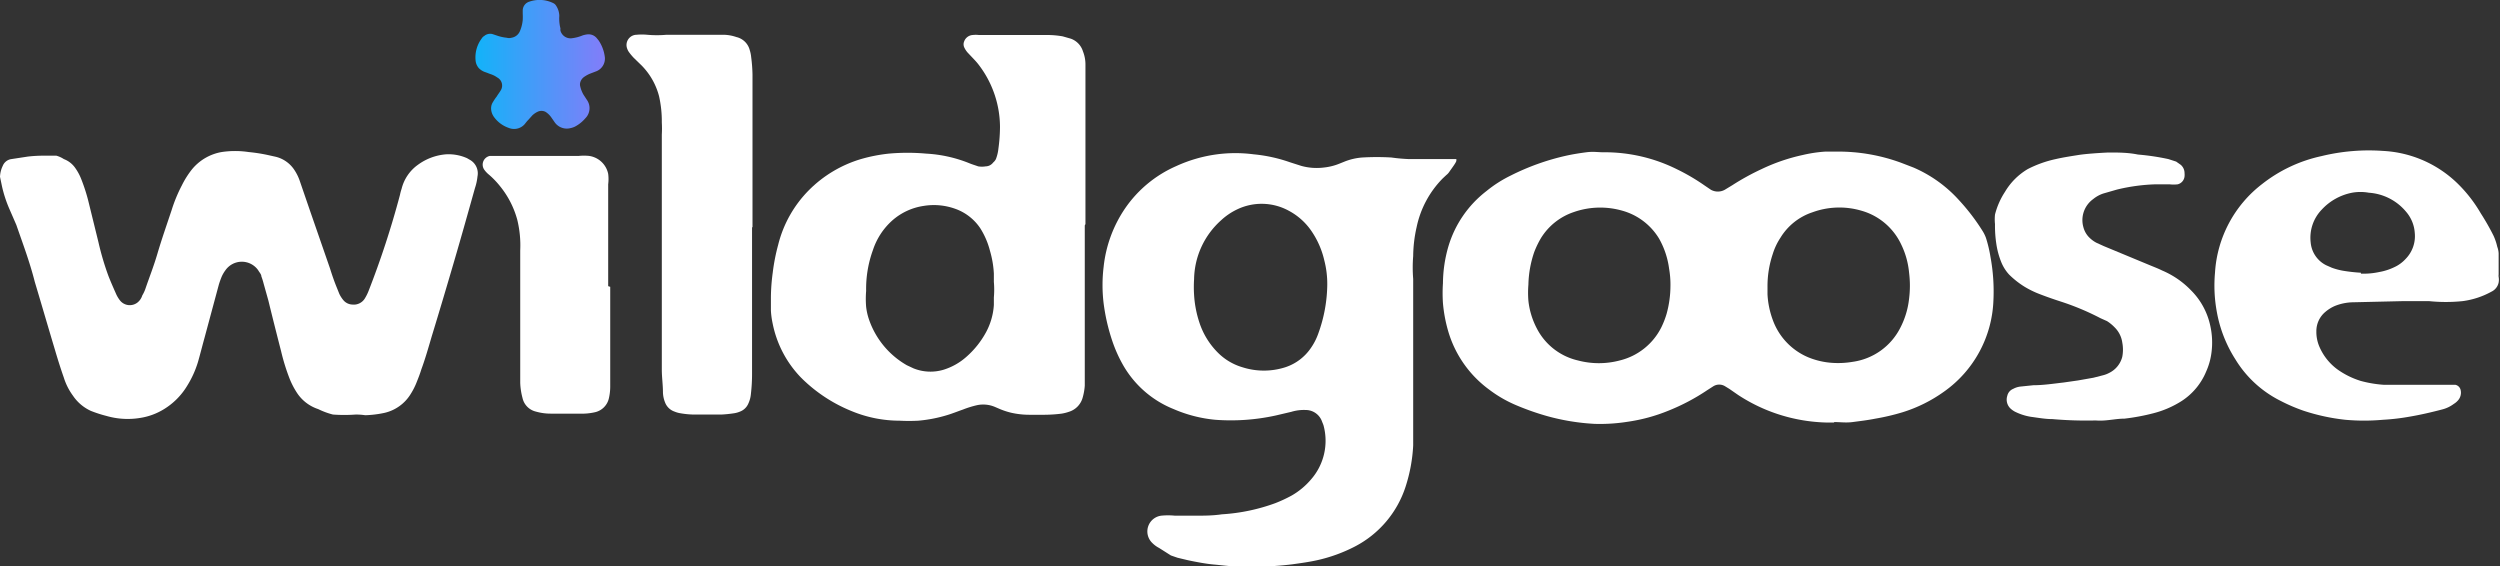
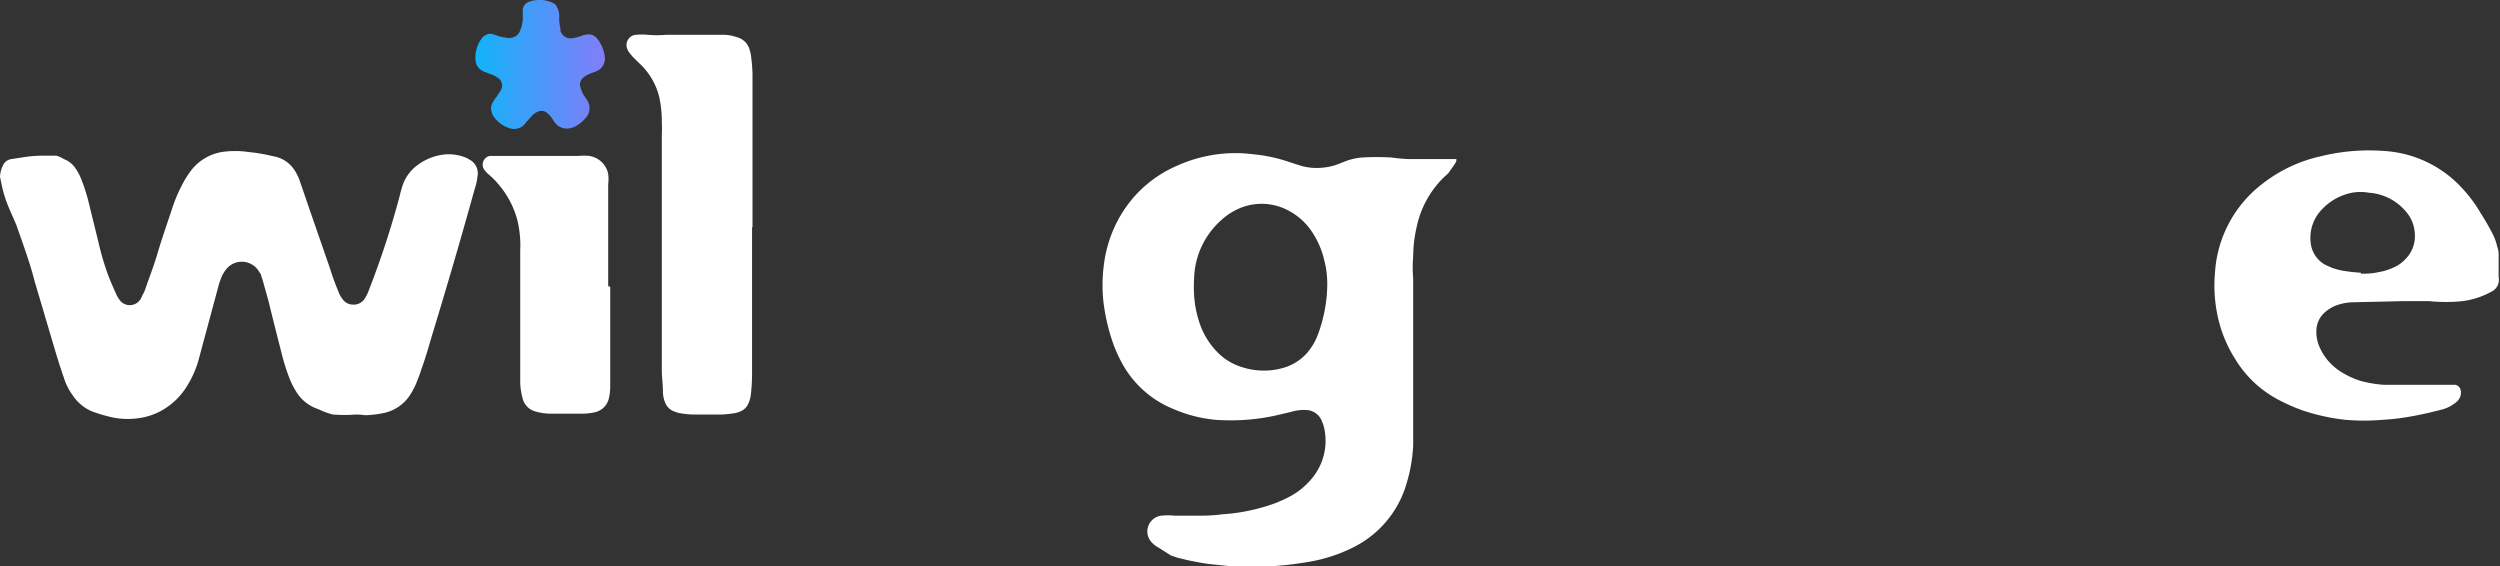
<svg xmlns="http://www.w3.org/2000/svg" viewBox="0 0 110 24.92">
  <rect x="0" y="0" width="110" height="24.92" fill="#333333" stroke="none" />
  <linearGradient id="a" gradientUnits="userSpaceOnUse" x1="20.92" x2="26.61" y1="2.83" y2="2.83">
    <stop offset="0" stop-color="#12b3f9" />
    <stop offset=".96" stop-color="#7e7ff9" />
  </linearGradient>
  <g fill="#fff">
    <path d="m110 12.2a.34.34 0 0 1 0-.1c0-.28 0-.55 0-.82v-.11z" />
-     <path d="m80.71 18.59c-.13 0-.26 0-.39 0a7.41 7.41 0 0 1 -3.84-1.21l-.39-.27-.18-.11a.49.49 0 0 0 -.53 0l-.25.16a9.12 9.12 0 0 1 -1.72.91 7.58 7.58 0 0 1 -1.81.49 7.74 7.74 0 0 1 -1.44.09 9.71 9.71 0 0 1 -2.08-.34 11.46 11.46 0 0 1 -1.39-.49 5.49 5.49 0 0 1 -1.17-.68 4.88 4.88 0 0 1 -1.8-2.57 6.36 6.36 0 0 1 -.23-1.23 6.48 6.48 0 0 1 0-.88 5.94 5.94 0 0 1 .24-1.62 4.8 4.8 0 0 1 1.67-2.43 5.51 5.51 0 0 1 1.08-.69 10.49 10.49 0 0 1 2.39-.86c.31-.07.62-.12.93-.16s.5 0 .75 0a7.13 7.13 0 0 1 3.24.75 8.93 8.93 0 0 1 1.21.71l.28.19a.63.63 0 0 0 .61 0l.33-.2a10.79 10.79 0 0 1 1.29-.71 8.24 8.24 0 0 1 1.81-.62 6.06 6.06 0 0 1 1-.15h.52a8 8 0 0 1 2.83.5l.52.2a5.77 5.77 0 0 1 2 1.43 9.1 9.1 0 0 1 1.06 1.39 1.69 1.69 0 0 1 .13.27 5.72 5.72 0 0 1 .2.84 8.32 8.32 0 0 1 .13 1.93 5.14 5.14 0 0 1 -2.17 4 6.39 6.39 0 0 1 -1.83.91 9.78 9.78 0 0 1 -1.19.28c-.35.07-.7.11-1 .15s-.55 0-.83 0zm-7.21-6a4.12 4.12 0 0 0 -.06-.77 3.64 3.64 0 0 0 -.44-1.32 2.75 2.75 0 0 0 -1.62-1.23 3.52 3.52 0 0 0 -2.13.06 2.71 2.71 0 0 0 -1.45 1.15 4.15 4.15 0 0 0 -.29.6 4.7 4.7 0 0 0 -.26 1.44 4.35 4.35 0 0 0 0 .72 3.41 3.41 0 0 0 .37 1.21 2.72 2.72 0 0 0 1.81 1.41 3.59 3.59 0 0 0 1.84 0 2.78 2.78 0 0 0 1.83-1.46 3.8 3.8 0 0 0 .23-.59 4.68 4.68 0 0 0 .17-1.26zm4.27.08v.28a3.8 3.8 0 0 0 .23 1.12 2.82 2.82 0 0 0 1.56 1.65 3.37 3.37 0 0 0 1.13.25 3.86 3.86 0 0 0 .83-.05 2.78 2.78 0 0 0 2.09-1.49 3.63 3.63 0 0 0 .39-1.29 4.58 4.58 0 0 0 0-1.14 3.59 3.59 0 0 0 -.35-1.25 2.76 2.76 0 0 0 -1.75-1.48 3.44 3.44 0 0 0 -2.15.07 2.61 2.61 0 0 0 -1.41 1.12 2.79 2.79 0 0 0 -.34.72 4.45 4.45 0 0 0 -.23 1.45z" />
    <path d="m52.56 22.69c.4 0 .8 0 1.2-.06a8.28 8.28 0 0 0 2.35-.49 6.07 6.07 0 0 0 .73-.34 3.22 3.22 0 0 0 .85-.71 2.58 2.58 0 0 0 .54-2.39l-.06-.15a.76.76 0 0 0 -.72-.51 1.88 1.88 0 0 0 -.63.08l-.68.16a9.21 9.21 0 0 1 -2.67.19 6 6 0 0 1 -1.83-.47 4.48 4.48 0 0 1 -2.26-2 6.05 6.05 0 0 1 -.44-1 8.58 8.58 0 0 1 -.38-1.65 6.67 6.67 0 0 1 0-1.61 5.62 5.62 0 0 1 .95-2.58 5.31 5.31 0 0 1 2.24-1.85 6.3 6.3 0 0 1 1.8-.52 6.21 6.21 0 0 1 1.61 0 6.73 6.73 0 0 1 1.6.35l.5.16a2.54 2.54 0 0 0 1 .07 2.49 2.49 0 0 0 .7-.18l.2-.08a2.61 2.61 0 0 1 .78-.18 10.94 10.94 0 0 1 1.28 0 7.67 7.67 0 0 0 .78.07h2.08s0 0 0 .07-.2.33-.31.49a.57.57 0 0 1 -.13.14l-.16.15a4.3 4.3 0 0 0 -1.15 2.15 6 6 0 0 0 -.15 1.27 6.29 6.29 0 0 0 0 1v.47 2.81 3.44.61a7 7 0 0 1 -.33 1.8 4.54 4.54 0 0 1 -2.26 2.66 6.84 6.84 0 0 1 -1.64.59c-.36.08-.73.13-1.09.18a14.23 14.23 0 0 1 -2.44.09c-.33 0-.65-.05-1-.08s-.77-.11-1.15-.19l-.46-.11-.29-.1-.52-.33a1.19 1.19 0 0 1 -.31-.23.7.7 0 0 1 .4-1.19 3.08 3.08 0 0 1 .61 0h.36.55zm5.84-10.17a4.14 4.14 0 0 0 -.13-1.06 3.77 3.77 0 0 0 -.55-1.27 2.79 2.79 0 0 0 -1-.91 2.49 2.49 0 0 0 -2.3-.06 2.81 2.81 0 0 0 -.7.48 3.55 3.55 0 0 0 -1.18 2.58 5.45 5.45 0 0 0 0 .7 4.74 4.74 0 0 0 .22 1.17 3.34 3.34 0 0 0 .84 1.38 2.54 2.54 0 0 0 1.07.63 3.09 3.09 0 0 0 1.88 0 2.18 2.18 0 0 0 1.13-.85 2.65 2.65 0 0 0 .33-.65 6.47 6.47 0 0 0 .39-2.14z" />
    <path d="m15.65 18.24a6.9 6.9 0 0 1 -1 0 3.3 3.3 0 0 1 -.65-.24 1.78 1.78 0 0 1 -.93-.71 3.55 3.55 0 0 1 -.32-.61 9 9 0 0 1 -.38-1.22c-.19-.74-.38-1.49-.56-2.23l-.21-.75a3 3 0 0 0 -.1-.32c0-.09-.09-.18-.14-.27a.88.88 0 0 0 -1.44 0 1.48 1.48 0 0 0 -.16.27 3.82 3.82 0 0 0 -.13.36l-.63 2.34c-.1.36-.19.72-.29 1.07a4.41 4.41 0 0 1 -.49 1.07 3.05 3.05 0 0 1 -1 1 2.82 2.82 0 0 1 -1.06.39 3.37 3.37 0 0 1 -1.48-.09 5.54 5.54 0 0 1 -.68-.22 1.9 1.9 0 0 1 -.79-.67 2.68 2.68 0 0 1 -.4-.79c-.14-.4-.27-.81-.39-1.22-.3-1-.59-2-.89-3-.22-.87-.53-1.69-.81-2.5l-.3-.69a5.54 5.54 0 0 1 -.33-1l-.09-.43a1.21 1.21 0 0 1 .12-.48.48.48 0 0 1 .38-.3l.72-.11a6.15 6.15 0 0 1 .78-.04h.48a1.18 1.18 0 0 1 .33.15 1.07 1.07 0 0 1 .5.39 2.26 2.26 0 0 1 .24.43 7.71 7.71 0 0 1 .33 1l.45 1.83a12.2 12.2 0 0 0 .44 1.49c.11.28.23.55.35.82a1.4 1.4 0 0 0 .16.26.55.55 0 0 0 .77.09.64.64 0 0 0 .21-.31 1.66 1.66 0 0 0 .13-.27c.18-.53.37-1 .54-1.58s.41-1.27.62-1.9a6.53 6.53 0 0 1 .45-1.09 3.92 3.92 0 0 1 .44-.7 2.17 2.17 0 0 1 1.31-.77 4 4 0 0 1 1.19 0 7.21 7.21 0 0 1 .93.15l.27.06a1.37 1.37 0 0 1 .82.59 2.1 2.1 0 0 1 .24.5l.45 1.31.87 2.51c.09.29.19.58.31.87l.1.25a1.34 1.34 0 0 0 .18.28.54.54 0 0 0 .39.19.57.57 0 0 0 .56-.28 2.1 2.1 0 0 0 .15-.3 39.07 39.07 0 0 0 1.39-4.25 2 2 0 0 1 .07-.26 1.84 1.84 0 0 1 .72-1.06 2.41 2.41 0 0 1 1.24-.46 2 2 0 0 1 .92.17l.12.07a.68.68 0 0 1 .34.73 2.33 2.33 0 0 1 -.11.51c-.3 1.07-.6 2.14-.91 3.2s-.66 2.24-1 3.35c-.14.48-.29 1-.45 1.43-.06.2-.14.4-.22.6a3 3 0 0 1 -.24.47 1.83 1.83 0 0 1 -1.18.85 4.7 4.7 0 0 1 -.83.1c-.13-.02-.27-.03-.42-.03z" />
-     <path d="m47.73 9.92v6.58.47a2.54 2.54 0 0 1 -.1.55.9.9 0 0 1 -.6.6 1.87 1.87 0 0 1 -.32.08 6.3 6.3 0 0 1 -.75.05h-.67a3.63 3.63 0 0 1 -.8-.09 3.26 3.26 0 0 1 -.49-.16l-.21-.09a1.32 1.32 0 0 0 -.81-.08 4.31 4.31 0 0 0 -.61.19c-.23.08-.45.17-.68.24a6.17 6.17 0 0 1 -1.28.25 7.58 7.58 0 0 1 -.83 0 5.51 5.51 0 0 1 -2.08-.41 6.7 6.7 0 0 1 -2.24-1.47 4.74 4.74 0 0 1 -1.26-2.38 3.68 3.68 0 0 1 -.08-.58c0-.19 0-.38 0-.58a8.47 8.47 0 0 1 .08-1.09 8.62 8.62 0 0 1 .24-1.23 5.18 5.18 0 0 1 1.36-2.41 5.41 5.41 0 0 1 2.28-1.36 7.12 7.12 0 0 1 1.22-.24 9.21 9.21 0 0 1 1.66 0 5.91 5.91 0 0 1 1.86.41c.14.06.28.1.42.15a1 1 0 0 0 .33 0 .42.42 0 0 0 .33-.17.48.48 0 0 0 .12-.15 1.82 1.82 0 0 0 .11-.46 7.3 7.3 0 0 0 .07-.96 4.53 4.53 0 0 0 -1-2.81c-.12-.14-.25-.27-.38-.41a.94.94 0 0 1 -.2-.29.33.33 0 0 1 0-.24.43.43 0 0 1 .38-.29 1.22 1.22 0 0 1 .27 0h.42 2.58a3.93 3.93 0 0 1 .69.06l.35.1a.86.86 0 0 1 .54.56 1.56 1.56 0 0 1 .11.57v.58q0 3 0 6v.45zm-9.62 2.88a4.23 4.23 0 0 0 0 .7 2.63 2.63 0 0 0 .13.57 3.7 3.7 0 0 0 1.66 2l.3.14a2 2 0 0 0 1.31.06 2.72 2.72 0 0 0 1-.56 3.92 3.92 0 0 0 .88-1.1 2.91 2.91 0 0 0 .34-1.19c0-.11 0-.22 0-.33a4 4 0 0 0 0-.69c0-.12 0-.24 0-.36a4.36 4.36 0 0 0 -.17-1 3.45 3.45 0 0 0 -.43-1 2.22 2.22 0 0 0 -1.12-.86 2.78 2.78 0 0 0 -1.37-.12 2.68 2.68 0 0 0 -1.39.65 3 3 0 0 0 -.84 1.29 5 5 0 0 0 -.3 1.8z" />
    <path d="m109.94 11.15v.11.82a.34.34 0 0 0 0 .1.69.69 0 0 1 0 .25.57.57 0 0 1 -.31.4 3.58 3.58 0 0 1 -1.28.42 7.23 7.23 0 0 1 -1.47 0c-.39 0-.77 0-1.16 0l-2.17.05a2.25 2.25 0 0 0 -.81.16 1.64 1.64 0 0 0 -.42.26 1.1 1.1 0 0 0 -.4.85 1.65 1.65 0 0 0 .14.7 2.42 2.42 0 0 0 .81 1 3.6 3.6 0 0 0 1 .49 5.25 5.25 0 0 0 1 .17h1.61 1.55a.3.3 0 0 1 .24.24.51.51 0 0 1 -.13.46.75.75 0 0 1 -.17.14 1.44 1.44 0 0 1 -.53.25c-.46.12-.93.23-1.4.31a9.65 9.65 0 0 1 -1.19.14 9.21 9.21 0 0 1 -1.66 0 8.88 8.88 0 0 1 -1.84-.4 7.6 7.6 0 0 1 -1-.43 4.88 4.88 0 0 1 -2-1.84 5.75 5.75 0 0 1 -.81-2.08 6.36 6.36 0 0 1 -.08-1.72 5.32 5.32 0 0 1 2.07-3.9 6.41 6.41 0 0 1 2.61-1.23 8.81 8.81 0 0 1 2.71-.23 5.07 5.07 0 0 1 3.3 1.45 6.13 6.13 0 0 1 1 1.29 10.65 10.65 0 0 1 .57 1 2.46 2.46 0 0 1 .16.48.93.93 0 0 1 .06.29zm-6.06.89a3.26 3.26 0 0 0 .8-.07 2.54 2.54 0 0 0 .66-.21 1.55 1.55 0 0 0 .51-.37 1.43 1.43 0 0 0 .4-1.14 1.58 1.58 0 0 0 -.38-.93 2.33 2.33 0 0 0 -1.64-.84 2.07 2.07 0 0 0 -.74 0 2.45 2.45 0 0 0 -1.33.74 1.78 1.78 0 0 0 -.49 1.45 1.24 1.24 0 0 0 .68 1l.25.11a2.85 2.85 0 0 0 .48.13 7.18 7.18 0 0 0 .8.09z" />
    <path d="m33.09 10q0 3.18 0 6.38a7.56 7.56 0 0 1 -.05.95 1.24 1.24 0 0 1 -.11.42.65.65 0 0 1 -.37.36 1.09 1.09 0 0 1 -.24.07 5.42 5.42 0 0 1 -.58.06h-1.24a3.8 3.8 0 0 1 -.58-.06 1.09 1.09 0 0 1 -.24-.07.68.68 0 0 1 -.42-.41 1.27 1.27 0 0 1 -.09-.43c0-.34-.05-.67-.05-1 0-1 0-2 0-3v-5.52c0-.61 0-1.22 0-1.83a4.69 4.69 0 0 0 0-.53 5 5 0 0 0 -.12-1.15 3 3 0 0 0 -.77-1.36l-.34-.33a2.32 2.32 0 0 1 -.21-.25.55.55 0 0 1 -.08-.15.45.45 0 0 1 .4-.62 2.57 2.57 0 0 1 .48 0 4.83 4.83 0 0 0 .85 0h1 .67.83a1.8 1.8 0 0 1 .57.1.79.79 0 0 1 .59.58 1.36 1.36 0 0 1 .06.29 6.83 6.83 0 0 1 .06.78v1.89 4.83z" />
-     <path d="m92.77 6.71c.43 0 .86 0 1.3.09a10.43 10.43 0 0 1 1.34.2l.34.11.2.14a.48.48 0 0 1 .17.37.71.71 0 0 1 0 .14.4.4 0 0 1 -.3.35 1.49 1.49 0 0 1 -.36 0h-.61a8.18 8.18 0 0 0 -1.7.23l-.59.17a1.38 1.38 0 0 0 -.46.25 1.14 1.14 0 0 0 -.43 1.24 1 1 0 0 0 .22.41 1.31 1.31 0 0 0 .35.27l.33.15 2 .83c.19.08.38.15.56.24a3.84 3.84 0 0 1 1.27.87 3.11 3.11 0 0 1 .84 1.51 3.39 3.39 0 0 1 .06 1.27 2.91 2.91 0 0 1 -.23.8 2.83 2.83 0 0 1 -1.07 1.29 4.29 4.29 0 0 1 -1.24.54 9.31 9.31 0 0 1 -1.28.24c-.29 0-.59.06-.88.08a2.55 2.55 0 0 1 -.39 0 17.33 17.33 0 0 1 -1.91-.06c-.32 0-.63-.06-.94-.1a2.46 2.46 0 0 1 -.71-.23.91.91 0 0 1 -.16-.11.54.54 0 0 1 -.17-.58.43.43 0 0 1 .26-.31.87.87 0 0 1 .31-.1l.58-.06c.44 0 .89-.07 1.33-.12l.63-.09.68-.12.43-.11a1.17 1.17 0 0 0 .26-.1 1.09 1.09 0 0 0 .58-.71 1.67 1.67 0 0 0 0-.63 1.16 1.16 0 0 0 -.33-.66 1.81 1.81 0 0 0 -.34-.28l-.29-.13a11.23 11.23 0 0 0 -1.71-.72c-.31-.1-.63-.21-.94-.33a4.1 4.1 0 0 1 -.7-.34 3.81 3.81 0 0 1 -.67-.53 1.82 1.82 0 0 1 -.35-.56 3.46 3.46 0 0 1 -.21-.78 5.21 5.21 0 0 1 -.06-.88 2 2 0 0 1 0-.42 3.29 3.29 0 0 1 .44-1 2.85 2.85 0 0 1 1-1 5 5 0 0 1 1.23-.44c.35-.08.69-.13 1-.18s.89-.09 1.32-.11z" />
    <path d="m26.85 12.62v.78 1.94s0 1.11 0 1.67a2.31 2.31 0 0 1 -.06.52.09.09 0 0 0 0 0 .81.81 0 0 1 -.62.61 2.52 2.52 0 0 1 -.47.06h-1.47a2.37 2.37 0 0 1 -.65-.09.79.79 0 0 1 -.59-.6 3 3 0 0 1 -.1-.66c0-.23 0-.46 0-.69 0-.73 0-1.47 0-2.2 0-.43 0-.87 0-1.3s0-.89 0-1.33c0-.11 0-.21 0-.31a4.76 4.76 0 0 0 -.13-1.35 4 4 0 0 0 -.76-1.48 3.78 3.78 0 0 0 -.48-.5 1.1 1.1 0 0 1 -.21-.22.39.39 0 0 1 .25-.61h.25 3.66a2.3 2.3 0 0 1 .45 0 1 1 0 0 1 .84.79 1.8 1.8 0 0 1 0 .46v1.17 3 .31z" />
  </g>
  <path d="m26.61 2.49a.6.6 0 0 1 -.41.66l-.26.1a1.35 1.35 0 0 0 -.26.15.44.44 0 0 0 -.15.23.33.33 0 0 0 0 .17 1.34 1.34 0 0 0 .14.36l.15.23a.63.63 0 0 1 -.07.82 1.55 1.55 0 0 1 -.45.36.86.86 0 0 1 -.21.07.65.65 0 0 1 -.67-.24l-.16-.23a.88.88 0 0 0 -.26-.25.39.39 0 0 0 -.35 0 .87.87 0 0 0 -.23.16l-.18.2c-.06.06-.11.13-.16.19a.62.62 0 0 1 -.69.16 1.34 1.34 0 0 1 -.66-.49.66.66 0 0 1 -.12-.33.51.51 0 0 1 .08-.32 2.2 2.2 0 0 1 .17-.25c.05-.09.12-.17.17-.26a.4.4 0 0 0 -.15-.57 1.05 1.05 0 0 0 -.3-.15l-.21-.08a.7.7 0 0 1 -.3-.18.59.59 0 0 1 -.14-.3 1.39 1.39 0 0 1 .26-1 .34.34 0 0 1 .12-.12.4.4 0 0 1 .36-.08l.21.07a1.87 1.87 0 0 0 .41.09.42.42 0 0 0 .22 0 .48.48 0 0 0 .37-.3 1.6 1.6 0 0 0 .12-.48 2.72 2.72 0 0 0 0-.28v-.14a.41.41 0 0 1 .3-.39 1.37 1.37 0 0 1 1.05.07.31.31 0 0 1 .09.07.85.85 0 0 1 .17.49 1.71 1.71 0 0 0 .05.55.38.38 0 0 0 0 .1.46.46 0 0 0 .52.33 1.76 1.76 0 0 0 .45-.12 1 1 0 0 1 .25-.05.47.47 0 0 1 .37.16l.09.11a1.66 1.66 0 0 1 .27.71z" fill="url(#a)" />
</svg>